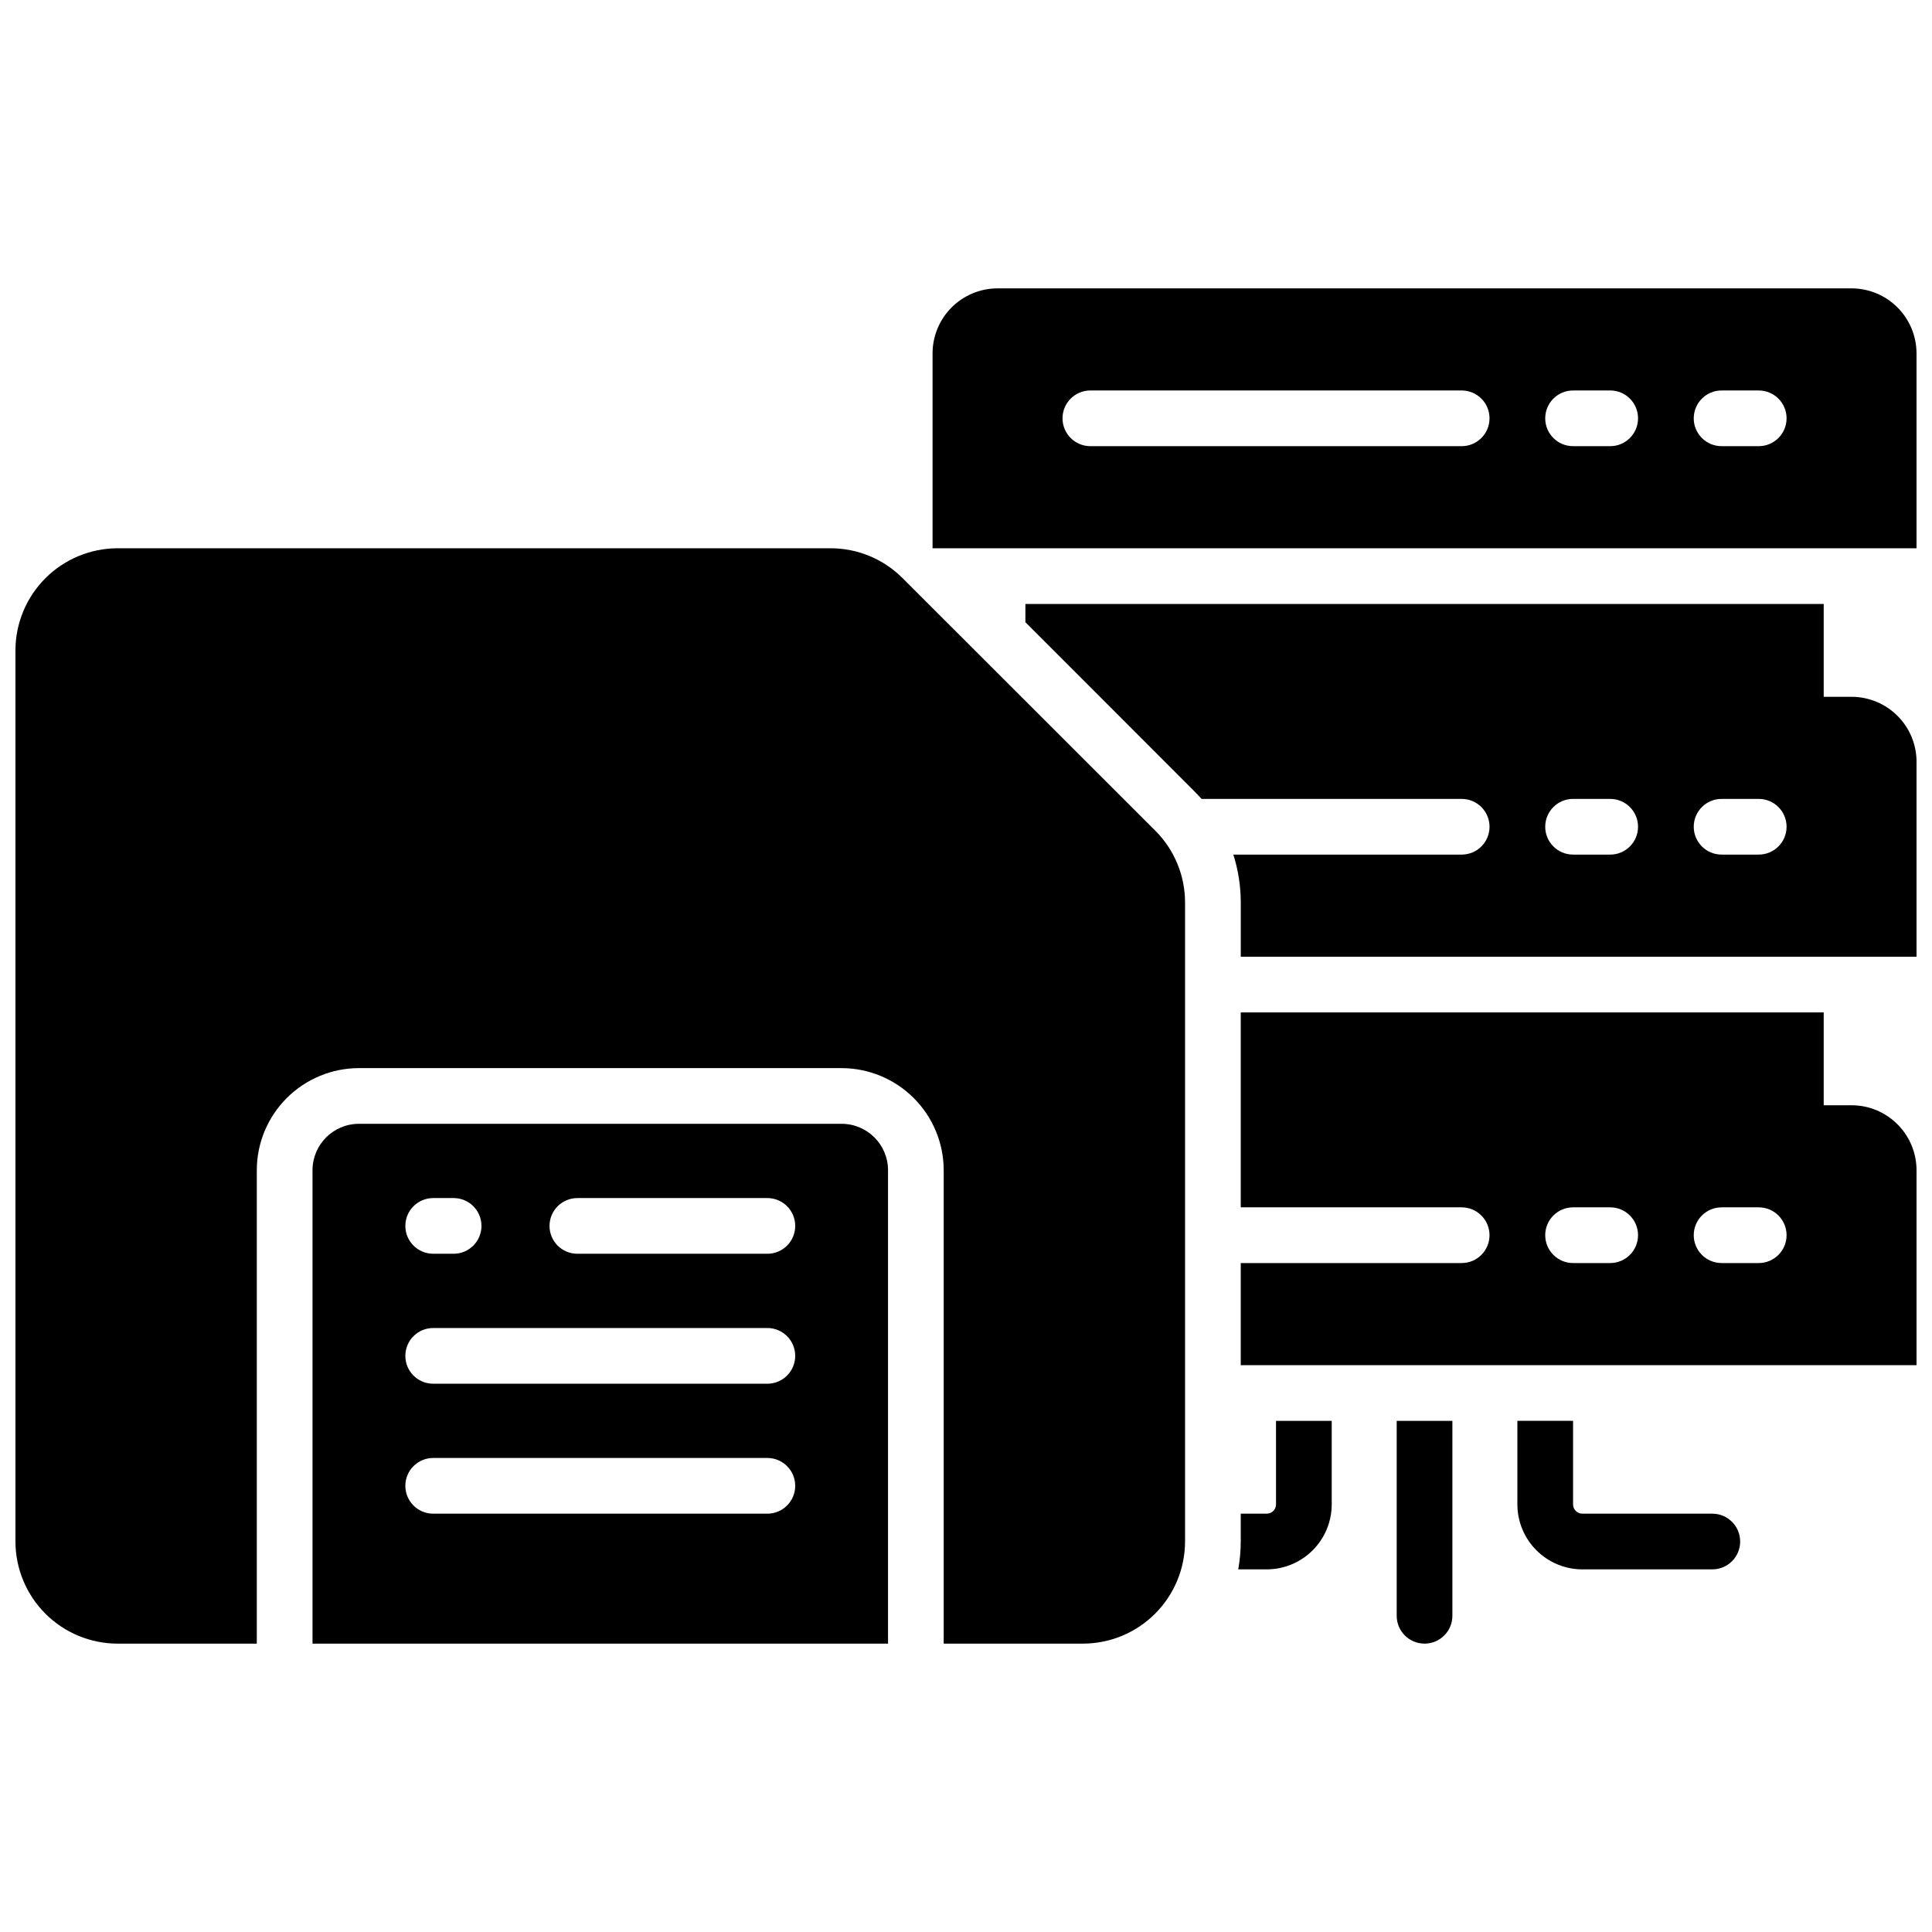
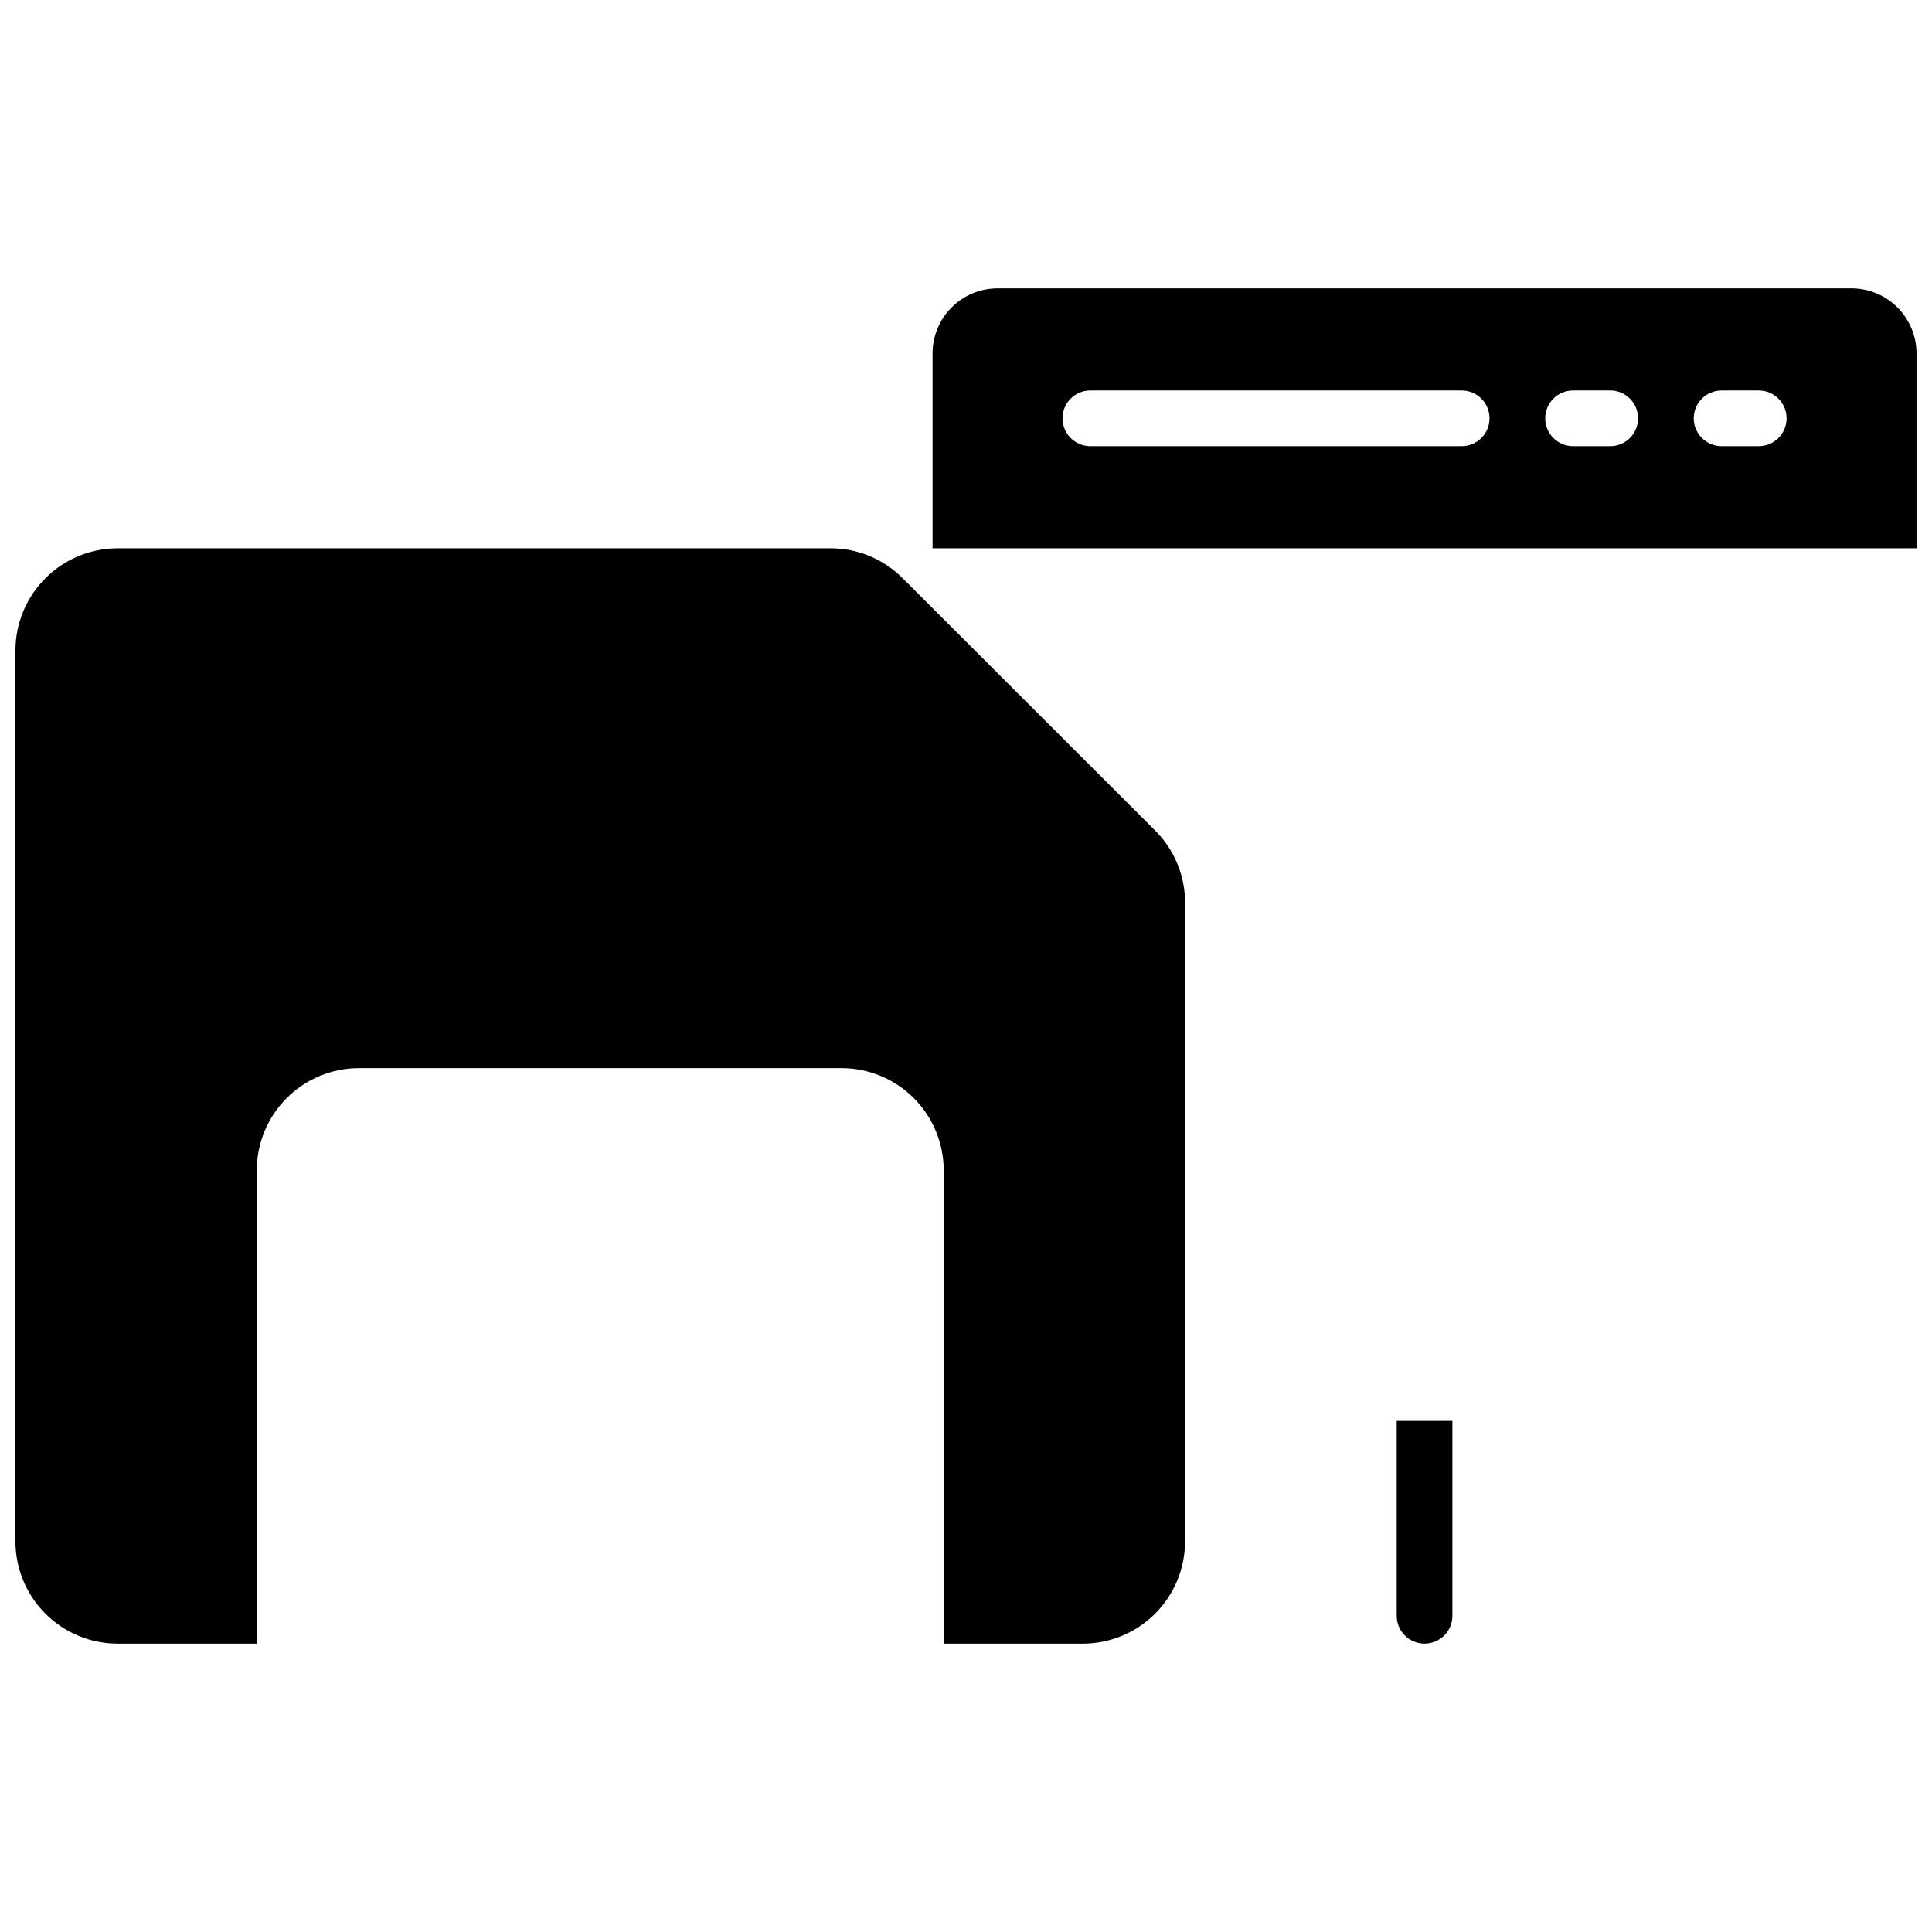
<svg xmlns="http://www.w3.org/2000/svg" width="800px" height="800px" version="1.1" viewBox="144 144 512 512">
  <defs>
    <clipPath id="d">
      <path d="m391 220h260.9v70h-260.9z" />
    </clipPath>
    <clipPath id="c">
      <path d="m148.09 289h310.91v291h-310.91z" />
    </clipPath>
    <clipPath id="b">
      <path d="m472 412h179.9v94h-179.9z" />
    </clipPath>
    <clipPath id="a">
-       <path d="m415 304h236.9v94h-236.9z" />
-     </clipPath>
+       </clipPath>
  </defs>
  <g clip-path="url(#d)">
    <path d="m634.68 220.42h-226.32c-4.566 0.004-8.941 1.82-12.172 5.051-3.227 3.227-5.043 7.606-5.051 12.168v51.66h260.76v-51.66c-0.004-4.562-1.82-8.941-5.047-12.168-3.231-3.231-7.606-5.047-12.172-5.051zm-103.32 41.82h-98.402c-4.074 0-7.379-3.305-7.379-7.379 0-4.078 3.305-7.383 7.379-7.383h98.402c4.074 0 7.379 3.305 7.379 7.383 0 4.074-3.305 7.379-7.379 7.379zm39.359 0h-9.84c-4.074 0-7.379-3.305-7.379-7.379 0-4.078 3.305-7.383 7.379-7.383h9.84c4.078 0 7.379 3.305 7.379 7.383 0 4.074-3.301 7.379-7.379 7.379zm39.359 0h-9.84c-4.074 0-7.379-3.305-7.379-7.379 0-4.078 3.305-7.383 7.379-7.383h9.84c4.078 0 7.383 3.305 7.383 7.383 0 4.074-3.305 7.379-7.383 7.379z" />
  </g>
-   <path d="m367.04 441.82h-127.92c-6.789 0.008-12.289 5.508-12.301 12.297v125.46h152.52v-125.46c-0.012-6.789-5.512-12.289-12.301-12.297zm-108.24 19.68h5.414c4.074 0 7.379 3.305 7.379 7.379 0 4.074-3.305 7.379-7.379 7.379h-5.414c-4.074 0-7.379-3.305-7.379-7.379 0-4.074 3.305-7.379 7.379-7.379zm88.559 83.641h-88.559c-4.074 0-7.379-3.305-7.379-7.383 0-4.074 3.305-7.379 7.379-7.379h88.562c4.074 0 7.379 3.305 7.379 7.379 0 4.078-3.305 7.383-7.379 7.383zm0-34.441h-88.559c-4.074 0-7.379-3.305-7.379-7.379 0-4.078 3.305-7.383 7.379-7.383h88.562c4.074 0 7.379 3.305 7.379 7.383 0 4.074-3.305 7.379-7.379 7.379zm0-34.441h-50.348c-4.078 0-7.383-3.305-7.383-7.379 0-4.074 3.305-7.379 7.383-7.379h50.352c4.074 0 7.379 3.305 7.379 7.379 0 4.074-3.305 7.379-7.379 7.379z" />
  <g clip-path="url(#c)">
    <path d="m383.2 297.22c-5.066-5.086-11.953-7.941-19.129-7.922h-188.92c-7.172 0.012-14.051 2.867-19.121 7.938-5.074 5.074-7.926 11.949-7.938 19.125v236.16c0.012 7.172 2.863 14.051 7.938 19.121 5.07 5.074 11.949 7.93 19.121 7.938h36.902v-125.46c0.008-7.172 2.863-14.051 7.938-19.121 5.07-5.074 11.949-7.926 19.121-7.938h127.92c7.172 0.012 14.051 2.863 19.121 7.938 5.074 5.07 7.93 11.949 7.938 19.121v125.46h36.902c7.172-0.008 14.051-2.863 19.121-7.938 5.074-5.07 7.926-11.949 7.938-19.121v-169.25c0.031-7.168-2.805-14.051-7.871-19.117z" />
  </g>
-   <path d="m482.16 542.68c0 0.652-0.262 1.277-0.723 1.738-0.461 0.461-1.086 0.723-1.738 0.723h-6.887v7.379c-0.004 2.473-0.227 4.945-0.672 7.379h7.559c4.566-0.004 8.941-1.82 12.172-5.051 3.227-3.227 5.043-7.602 5.047-12.168v-22.141h-14.762z" />
-   <path d="m597.78 545.14h-34.438c-1.359 0-2.461-1.102-2.461-2.461v-22.141h-14.762v22.141c0.008 4.566 1.824 8.941 5.051 12.168 3.231 3.231 7.606 5.047 12.172 5.051h34.441-0.004c4.078 0 7.383-3.305 7.383-7.379 0-4.078-3.305-7.379-7.383-7.379z" />
  <path d="m514.14 572.2c0 4.074 3.301 7.379 7.379 7.379 4.074 0 7.379-3.305 7.379-7.379v-51.66h-14.758z" />
  <g clip-path="url(#b)">
-     <path d="m634.68 436.9h-7.379v-24.602h-154.49v51.66h58.547c4.074 0 7.379 3.305 7.379 7.383 0 4.074-3.305 7.379-7.379 7.379h-58.547v27.059h179.09v-51.66c-0.004-4.562-1.82-8.941-5.047-12.168-3.231-3.231-7.606-5.047-12.172-5.051zm-63.961 41.82h-9.84c-4.074 0-7.379-3.305-7.379-7.379 0-4.078 3.305-7.383 7.379-7.383h9.84c4.078 0 7.379 3.305 7.379 7.383 0 4.074-3.301 7.379-7.379 7.379zm39.359 0h-9.84c-4.074 0-7.379-3.305-7.379-7.379 0-4.078 3.305-7.383 7.379-7.383h9.84c4.078 0 7.383 3.305 7.383 7.383 0 4.074-3.305 7.379-7.383 7.379z" />
-   </g>
+     </g>
  <g clip-path="url(#a)">
    <path d="m634.68 328.66h-7.379v-24.602h-211.56v4.832l19.77 19.77 25.051 25.09c0.648 0.648 1.27 1.328 1.871 1.969h68.93c4.074 0 7.379 3.305 7.379 7.379 0 4.078-3.305 7.379-7.379 7.379h-60.516c1.312 4.137 1.977 8.453 1.969 12.793v14.27h179.09v-51.66c-0.004-4.566-1.82-8.941-5.047-12.172-3.231-3.227-7.606-5.043-12.172-5.047zm-63.961 41.82h-9.84v-0.004c-4.074 0-7.379-3.301-7.379-7.379 0-4.074 3.305-7.379 7.379-7.379h9.84c4.078 0 7.379 3.305 7.379 7.379 0 4.078-3.301 7.379-7.379 7.379zm39.359 0h-9.84v-0.004c-4.074 0-7.379-3.301-7.379-7.379 0-4.074 3.305-7.379 7.379-7.379h9.84c4.078 0 7.383 3.305 7.383 7.379 0 4.078-3.305 7.379-7.383 7.379z" />
  </g>
</svg>